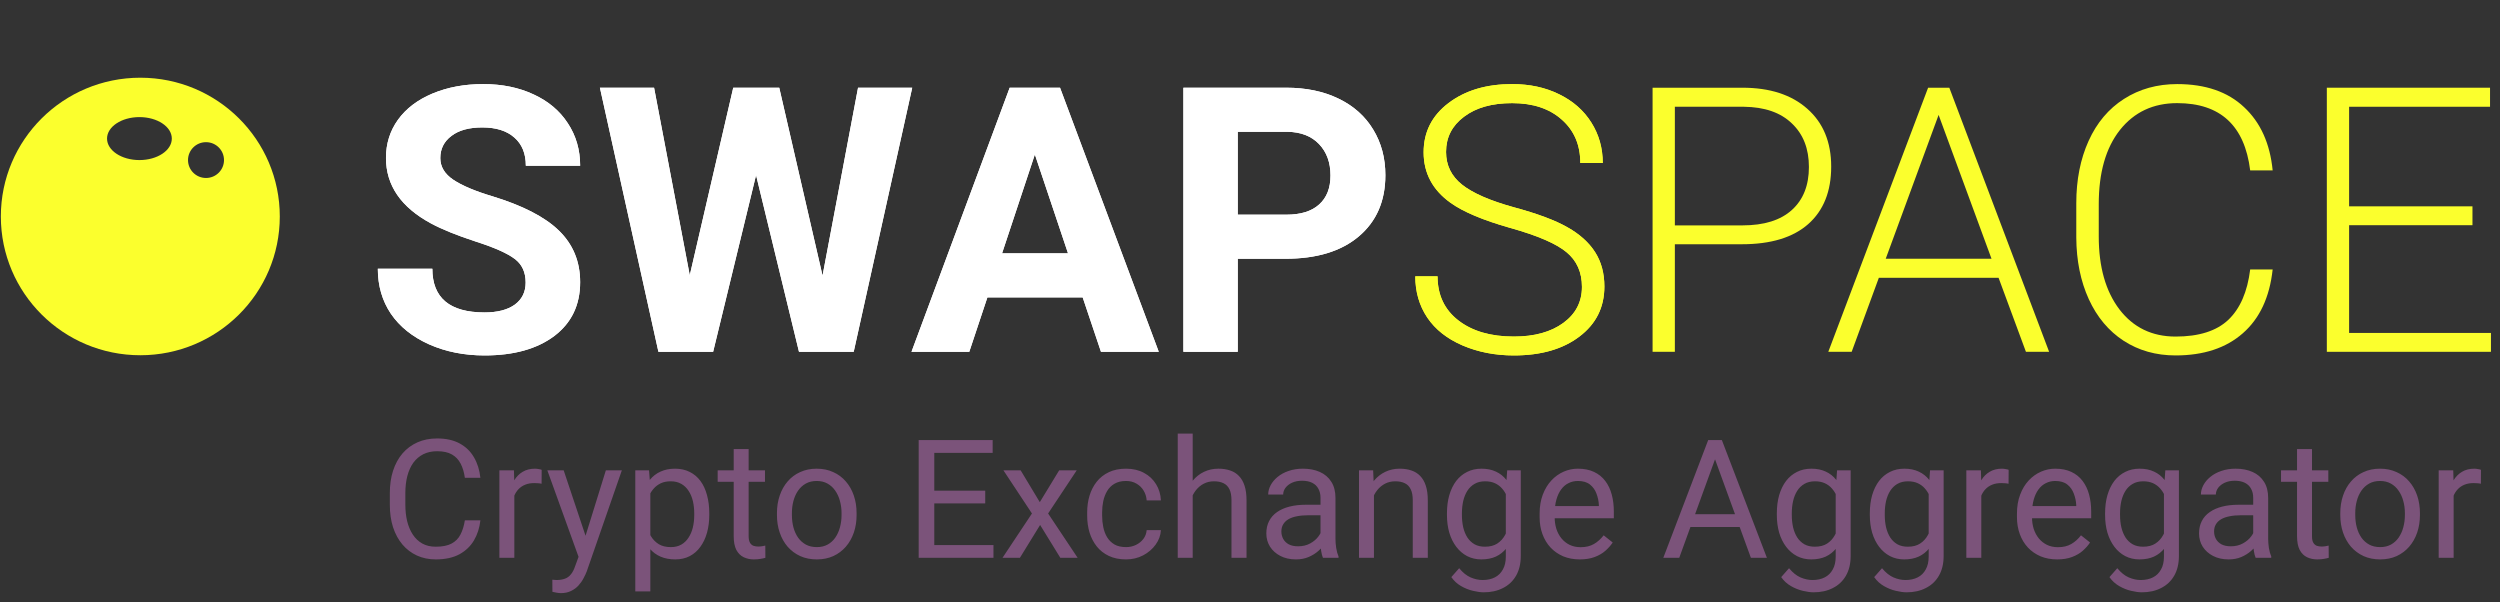
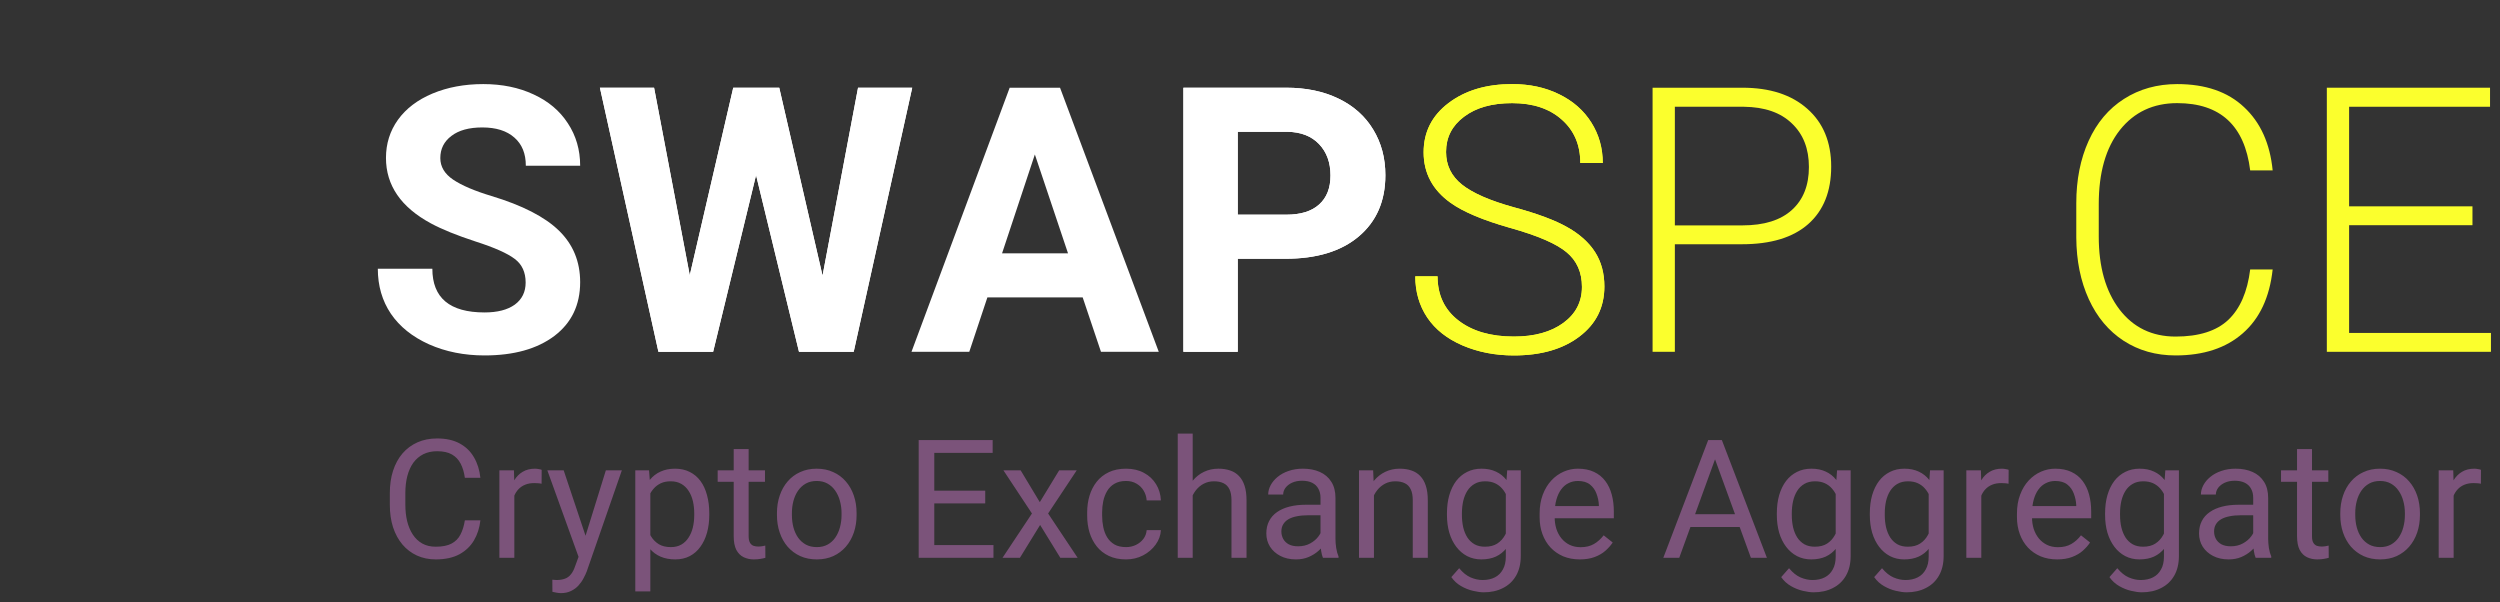
<svg xmlns="http://www.w3.org/2000/svg" width="249" height="60" viewBox="0 0 249 60" fill="none">
  <rect x="0" y="0" width="249" height="60" fill="#333333" stroke="none" />
  <g clip-path="url(#clip0_58_55)">
    <path d="M157.561 28.572C157.561 27.115 157.049 25.965 156.027 25.122C155.004 24.267 153.134 23.46 150.415 22.701C147.697 21.93 145.713 21.093 144.462 20.19C142.682 18.913 141.792 17.239 141.792 15.168C141.792 13.156 142.615 11.524 144.263 10.272C145.923 9.007 148.039 8.375 150.614 8.375C152.358 8.375 153.916 8.712 155.287 9.387C156.671 10.061 157.741 11 158.498 12.205C159.256 13.409 159.635 14.752 159.635 16.233H157.398C157.398 14.439 156.785 13 155.557 11.916C154.331 10.82 152.683 10.272 150.614 10.272C148.605 10.272 147.005 10.723 145.815 11.627C144.624 12.518 144.028 13.686 144.028 15.132C144.028 16.468 144.564 17.558 145.634 18.401C146.705 19.244 148.418 19.991 150.776 20.642C153.134 21.28 154.921 21.948 156.135 22.647C157.349 23.333 158.264 24.158 158.877 25.122C159.491 26.085 159.797 27.223 159.797 28.536C159.797 30.608 158.967 32.27 157.308 33.522C155.659 34.775 153.483 35.401 150.776 35.401C148.924 35.401 147.222 35.07 145.671 34.407C144.131 33.745 142.958 32.818 142.152 31.625C141.358 30.433 140.962 29.066 140.962 27.524H143.181C143.181 29.379 143.872 30.843 145.255 31.914C146.638 32.986 148.479 33.522 150.776 33.522C152.822 33.522 154.463 33.071 155.702 32.167C156.941 31.264 157.561 30.066 157.561 28.572Z" fill="#FBFF2D" />
    <path d="M166.816 24.327V35.04H164.597V8.736H173.546C176.277 8.736 178.429 9.435 180.005 10.832C181.593 12.229 182.387 14.15 182.387 16.595C182.387 19.064 181.623 20.973 180.096 22.322C178.58 23.658 176.379 24.327 173.492 24.327H166.816ZM166.816 22.448H173.546C175.699 22.448 177.342 21.936 178.472 20.912C179.603 19.889 180.168 18.462 180.168 16.631C180.168 14.812 179.603 13.367 178.472 12.295C177.353 11.211 175.759 10.657 173.69 10.633H166.816V22.448Z" fill="#FBFF2D" />
-     <path d="M199.058 27.669H187.133L184.426 35.04H182.098L192.04 8.736H194.151L204.093 35.04H201.783L199.058 27.669ZM187.818 25.772H198.355L193.086 11.446L187.818 25.772Z" fill="#FBFF2D" />
    <path d="M226.357 26.838C226.056 29.608 225.064 31.728 223.381 33.197C221.708 34.666 219.477 35.401 216.686 35.401C214.737 35.401 213.012 34.913 211.508 33.938C210.016 32.962 208.862 31.583 208.044 29.801C207.226 28.006 206.811 25.959 206.798 23.659V20.244C206.798 17.908 207.208 15.836 208.026 14.03C208.844 12.223 210.016 10.832 211.544 9.856C213.084 8.869 214.852 8.375 216.848 8.375C219.663 8.375 221.883 9.14 223.506 10.669C225.142 12.187 226.093 14.288 226.357 16.974H224.119C223.566 12.506 221.143 10.272 216.848 10.272C214.467 10.272 212.566 11.163 211.147 12.945C209.739 14.728 209.036 17.191 209.036 20.334V23.55C209.036 26.585 209.722 29.006 211.093 30.812C212.476 32.619 214.341 33.522 216.686 33.522C219.007 33.522 220.758 32.968 221.936 31.86C223.115 30.74 223.843 29.066 224.119 26.838H226.357Z" fill="#FBFF2D" />
    <path d="M246.258 22.43H233.971V33.161H248.098V35.04H231.752V8.736H248.008V10.633H233.971V20.551H246.258V22.43Z" fill="#FBFF2D" />
    <path d="M157.561 28.572C157.561 27.115 157.049 25.965 156.027 25.122C155.004 24.267 153.134 23.46 150.415 22.701C147.697 21.93 145.713 21.093 144.462 20.19C142.682 18.913 141.792 17.239 141.792 15.168C141.792 13.156 142.615 11.524 144.263 10.272C145.923 9.007 148.039 8.375 150.614 8.375C152.358 8.375 153.916 8.712 155.287 9.387C156.671 10.061 157.741 11 158.498 12.205C159.256 13.409 159.635 14.752 159.635 16.233H157.398C157.398 14.439 156.785 13 155.557 11.916C154.331 10.82 152.683 10.272 150.614 10.272C148.605 10.272 147.005 10.723 145.815 11.627C144.624 12.518 144.028 13.686 144.028 15.132C144.028 16.468 144.564 17.558 145.634 18.401C146.705 19.244 148.418 19.991 150.776 20.642C153.134 21.28 154.921 21.948 156.135 22.647C157.349 23.333 158.264 24.158 158.877 25.122C159.491 26.085 159.797 27.223 159.797 28.536C159.797 30.608 158.967 32.27 157.308 33.522C155.659 34.775 153.483 35.401 150.776 35.401C148.924 35.401 147.222 35.07 145.671 34.407C144.131 33.745 142.958 32.818 142.152 31.625C141.358 30.433 140.962 29.066 140.962 27.524H143.181C143.181 29.379 143.872 30.843 145.255 31.914C146.638 32.986 148.479 33.522 150.776 33.522C152.822 33.522 154.463 33.071 155.702 32.167C156.941 31.264 157.561 30.066 157.561 28.572Z" fill="#FBFF2D" />
-     <path d="M52.354 28.139C52.354 27.115 51.993 26.332 51.271 25.79C50.549 25.236 49.25 24.658 47.374 24.056C45.497 23.442 44.012 22.84 42.917 22.249C39.934 20.636 38.443 18.462 38.443 15.728C38.443 14.306 38.84 13.042 39.633 11.934C40.439 10.814 41.588 9.941 43.08 9.314C44.583 8.688 46.267 8.375 48.132 8.375C50.008 8.375 51.68 8.718 53.148 9.405C54.615 10.079 55.752 11.037 56.557 12.277C57.376 13.518 57.784 14.927 57.784 16.505H52.372C52.372 15.3 51.993 14.367 51.235 13.704C50.477 13.03 49.413 12.693 48.041 12.693C46.718 12.693 45.69 12.976 44.956 13.542C44.222 14.096 43.855 14.83 43.855 15.746C43.855 16.601 44.282 17.317 45.136 17.895C46.003 18.474 47.272 19.016 48.944 19.521C52.023 20.449 54.266 21.599 55.673 22.972C57.081 24.345 57.784 26.055 57.784 28.103C57.784 30.379 56.924 32.167 55.204 33.468C53.484 34.757 51.169 35.401 48.258 35.401C46.237 35.401 44.397 35.034 42.737 34.299C41.077 33.552 39.808 32.535 38.93 31.246C38.064 29.957 37.631 28.464 37.631 26.766H43.062C43.062 29.668 44.794 31.119 48.258 31.119C49.545 31.119 50.549 30.861 51.271 30.343C51.993 29.813 52.354 29.078 52.354 28.139Z" fill="white" />
    <path d="M81.925 27.452L85.462 8.736H90.857L85.029 35.04H79.58L75.304 17.444L71.028 35.04H65.579L59.751 8.736H65.146L68.7 27.416L73.031 8.736H77.613L81.925 27.452Z" fill="white" />
    <path d="M107.835 29.62H98.344L96.54 35.04H90.784L100.564 8.736H105.579L115.413 35.04H109.657L107.835 29.62ZM99.806 25.23H106.374L103.072 15.384L99.806 25.23Z" fill="white" />
    <path d="M123.279 25.772V35.04H117.866V8.736H128.115C130.087 8.736 131.819 9.098 133.311 9.82C134.815 10.543 135.969 11.573 136.775 12.909C137.582 14.234 137.984 15.746 137.984 17.444C137.984 20.021 137.101 22.057 135.332 23.55C133.576 25.031 131.139 25.772 128.025 25.772H123.279ZM123.279 21.382H128.115C129.546 21.382 130.635 21.045 131.381 20.37C132.138 19.696 132.517 18.733 132.517 17.48C132.517 16.191 132.138 15.149 131.381 14.355C130.623 13.56 129.576 13.15 128.241 13.126H123.279V21.382Z" fill="white" />
    <path d="M52.354 28.139C52.354 27.115 51.993 26.332 51.271 25.79C50.549 25.236 49.25 24.658 47.374 24.056C45.497 23.442 44.012 22.84 42.917 22.249C39.934 20.636 38.443 18.462 38.443 15.728C38.443 14.306 38.84 13.042 39.633 11.934C40.439 10.814 41.588 9.941 43.08 9.314C44.583 8.688 46.267 8.375 48.132 8.375C50.008 8.375 51.68 8.718 53.148 9.405C54.615 10.079 55.752 11.037 56.557 12.277C57.376 13.518 57.784 14.927 57.784 16.505H52.372C52.372 15.3 51.993 14.367 51.235 13.704C50.477 13.03 49.413 12.693 48.041 12.693C46.718 12.693 45.69 12.976 44.956 13.542C44.222 14.096 43.855 14.83 43.855 15.746C43.855 16.601 44.282 17.317 45.136 17.895C46.003 18.474 47.272 19.016 48.944 19.521C52.023 20.449 54.266 21.599 55.673 22.972C57.081 24.345 57.784 26.055 57.784 28.103C57.784 30.379 56.924 32.167 55.204 33.468C53.484 34.757 51.169 35.401 48.258 35.401C46.237 35.401 44.397 35.034 42.737 34.299C41.077 33.552 39.808 32.535 38.93 31.246C38.064 29.957 37.631 28.464 37.631 26.766H43.062C43.062 29.668 44.794 31.119 48.258 31.119C49.545 31.119 50.549 30.861 51.271 30.343C51.993 29.813 52.354 29.078 52.354 28.139Z" fill="white" />
    <path d="M81.925 27.452L85.462 8.736H90.857L85.029 35.04H79.58L75.304 17.444L71.028 35.04H65.579L59.751 8.736H65.146L68.7 27.416L73.031 8.736H77.613L81.925 27.452Z" fill="white" />
-     <path d="M107.835 29.62H98.344L96.54 35.04H90.784L100.564 8.736H105.579L115.413 35.04H109.657L107.835 29.62ZM99.806 25.23H106.374L103.072 15.384L99.806 25.23Z" fill="white" />
    <path d="M123.279 25.772V35.04H117.866V8.736H128.115C130.087 8.736 131.819 9.098 133.311 9.82C134.815 10.543 135.969 11.573 136.775 12.909C137.582 14.234 137.984 15.746 137.984 17.444C137.984 20.021 137.101 22.057 135.332 23.55C133.576 25.031 131.139 25.772 128.025 25.772H123.279ZM123.279 21.382H128.115C129.546 21.382 130.635 21.045 131.381 20.37C132.138 19.696 132.517 18.733 132.517 17.48C132.517 16.191 132.138 15.149 131.381 14.355C130.623 13.56 129.576 13.15 128.241 13.126H123.279V21.382Z" fill="white" />
-     <path fill-rule="evenodd" clip-rule="evenodd" d="M27.867 21.561C27.867 29.194 21.648 35.382 13.976 35.382C6.305 35.382 0.085 29.194 0.085 21.561C0.085 13.928 6.305 7.74 13.976 7.74C21.648 7.74 27.867 13.928 27.867 21.561ZM22.311 15.943C22.311 16.928 21.508 17.727 20.518 17.727C19.529 17.727 18.726 16.928 18.726 15.943C18.726 14.959 19.529 14.16 20.518 14.16C21.508 14.16 22.311 14.959 22.311 15.943ZM13.887 15.943C15.669 15.943 17.113 14.985 17.113 13.803C17.113 12.621 15.669 11.663 13.887 11.663C12.105 11.663 10.661 12.621 10.661 13.803C10.661 14.985 12.105 15.943 13.887 15.943Z" fill="#FBFF2D" />
    <path d="M46.3 51.827H47.846C47.766 52.568 47.553 53.231 47.21 53.816C46.866 54.401 46.38 54.866 45.752 55.209C45.124 55.547 44.34 55.717 43.401 55.717C42.714 55.717 42.088 55.588 41.525 55.33C40.966 55.072 40.486 54.707 40.083 54.235C39.681 53.757 39.369 53.185 39.149 52.52C38.934 51.849 38.827 51.102 38.827 50.281V49.113C38.827 48.292 38.934 47.548 39.149 46.883C39.369 46.212 39.683 45.637 40.091 45.159C40.505 44.681 41.001 44.314 41.581 44.056C42.161 43.798 42.813 43.67 43.538 43.67C44.424 43.67 45.173 43.836 45.785 44.169C46.397 44.502 46.872 44.963 47.21 45.554C47.553 46.139 47.766 46.818 47.846 47.591H46.3C46.225 47.044 46.085 46.574 45.881 46.182C45.677 45.785 45.387 45.479 45.011 45.264C44.636 45.049 44.145 44.942 43.538 44.942C43.017 44.942 42.558 45.041 42.161 45.24C41.769 45.438 41.439 45.72 41.17 46.085C40.907 46.45 40.709 46.888 40.574 47.398C40.44 47.908 40.373 48.474 40.373 49.097V50.281C40.373 50.855 40.432 51.395 40.55 51.9C40.674 52.404 40.859 52.847 41.106 53.228C41.353 53.609 41.667 53.91 42.048 54.13C42.429 54.345 42.88 54.452 43.401 54.452C44.061 54.452 44.587 54.348 44.979 54.138C45.371 53.929 45.666 53.628 45.865 53.236C46.069 52.844 46.214 52.375 46.3 51.827ZM51.228 48.211V55.556H49.739V46.842H51.188L51.228 48.211ZM53.95 46.794L53.942 48.179C53.819 48.152 53.7 48.136 53.588 48.131C53.48 48.12 53.357 48.115 53.217 48.115C52.874 48.115 52.57 48.168 52.307 48.276C52.044 48.383 51.822 48.533 51.639 48.727C51.456 48.92 51.312 49.151 51.204 49.419C51.102 49.682 51.035 49.972 51.003 50.289L50.584 50.531C50.584 50.004 50.635 49.511 50.737 49.049C50.844 48.587 51.008 48.179 51.228 47.825C51.448 47.465 51.727 47.186 52.066 46.987C52.409 46.783 52.817 46.681 53.29 46.681C53.397 46.681 53.521 46.695 53.66 46.722C53.8 46.743 53.896 46.767 53.95 46.794ZM57.92 54.654L60.344 46.842H61.938L58.444 56.9C58.363 57.115 58.256 57.346 58.121 57.593C57.993 57.845 57.826 58.084 57.622 58.31C57.418 58.535 57.171 58.718 56.881 58.857C56.597 59.002 56.256 59.075 55.859 59.075C55.74 59.075 55.59 59.059 55.408 59.026C55.225 58.994 55.096 58.967 55.021 58.946L55.013 57.738C55.056 57.743 55.123 57.748 55.214 57.754C55.311 57.765 55.378 57.77 55.416 57.77C55.754 57.77 56.041 57.724 56.277 57.633C56.514 57.547 56.712 57.4 56.873 57.19C57.04 56.986 57.182 56.704 57.3 56.345L57.92 54.654ZM56.141 46.842L58.403 53.607L58.79 55.177L57.719 55.725L54.514 46.842H56.141ZM64.773 48.517V58.906H63.275V46.842H64.644L64.773 48.517ZM70.644 51.127V51.296C70.644 51.929 70.568 52.517 70.418 53.059C70.268 53.596 70.048 54.063 69.758 54.46C69.473 54.858 69.122 55.166 68.703 55.386C68.284 55.606 67.804 55.717 67.261 55.717C66.709 55.717 66.22 55.625 65.796 55.443C65.372 55.26 65.012 54.995 64.717 54.645C64.421 54.297 64.185 53.878 64.008 53.389C63.836 52.901 63.718 52.35 63.654 51.739V50.837C63.718 50.192 63.839 49.615 64.016 49.105C64.193 48.595 64.427 48.16 64.717 47.801C65.012 47.436 65.369 47.159 65.788 46.971C66.207 46.778 66.69 46.681 67.237 46.681C67.785 46.681 68.271 46.789 68.695 47.003C69.119 47.213 69.476 47.513 69.766 47.905C70.056 48.297 70.273 48.767 70.418 49.315C70.568 49.857 70.644 50.461 70.644 51.127ZM69.146 51.296V51.127C69.146 50.692 69.1 50.284 69.009 49.902C68.918 49.516 68.775 49.178 68.582 48.888C68.394 48.593 68.153 48.362 67.857 48.195C67.562 48.023 67.21 47.938 66.802 47.938C66.427 47.938 66.099 48.002 65.82 48.131C65.546 48.26 65.313 48.434 65.119 48.654C64.926 48.869 64.768 49.116 64.644 49.395C64.526 49.669 64.438 49.953 64.379 50.249V52.334C64.486 52.71 64.636 53.065 64.829 53.397C65.023 53.725 65.28 53.991 65.603 54.195C65.925 54.393 66.33 54.492 66.819 54.492C67.221 54.492 67.567 54.409 67.857 54.243C68.153 54.071 68.394 53.838 68.582 53.542C68.775 53.247 68.918 52.909 69.009 52.528C69.1 52.141 69.146 51.73 69.146 51.296ZM76.192 46.842V47.986H71.481V46.842H76.192ZM73.076 44.724H74.565V53.397C74.565 53.693 74.611 53.915 74.702 54.066C74.793 54.216 74.912 54.315 75.056 54.364C75.201 54.412 75.357 54.436 75.524 54.436C75.647 54.436 75.776 54.425 75.91 54.404C76.05 54.377 76.154 54.356 76.224 54.34L76.232 55.556C76.114 55.593 75.958 55.628 75.765 55.66C75.577 55.698 75.349 55.717 75.081 55.717C74.716 55.717 74.38 55.644 74.074 55.499C73.768 55.354 73.524 55.113 73.341 54.774C73.164 54.431 73.076 53.969 73.076 53.389V44.724ZM77.384 51.296V51.11C77.384 50.482 77.475 49.9 77.658 49.363C77.84 48.821 78.103 48.351 78.447 47.954C78.79 47.551 79.206 47.24 79.695 47.02C80.183 46.794 80.731 46.681 81.338 46.681C81.95 46.681 82.5 46.794 82.989 47.02C83.482 47.24 83.901 47.551 84.245 47.954C84.594 48.351 84.859 48.821 85.042 49.363C85.225 49.9 85.316 50.482 85.316 51.11V51.296C85.316 51.924 85.225 52.506 85.042 53.043C84.859 53.58 84.594 54.05 84.245 54.452C83.901 54.849 83.485 55.161 82.997 55.386C82.513 55.606 81.966 55.717 81.354 55.717C80.742 55.717 80.192 55.606 79.703 55.386C79.215 55.161 78.796 54.849 78.447 54.452C78.103 54.05 77.84 53.58 77.658 53.043C77.475 52.506 77.384 51.924 77.384 51.296ZM78.874 51.11V51.296C78.874 51.73 78.924 52.141 79.026 52.528C79.129 52.909 79.282 53.247 79.486 53.542C79.695 53.838 79.955 54.071 80.267 54.243C80.578 54.409 80.94 54.492 81.354 54.492C81.762 54.492 82.119 54.409 82.425 54.243C82.736 54.071 82.994 53.838 83.198 53.542C83.402 53.247 83.555 52.909 83.657 52.528C83.764 52.141 83.818 51.73 83.818 51.296V51.11C83.818 50.681 83.764 50.276 83.657 49.894C83.555 49.508 83.399 49.167 83.19 48.872C82.986 48.571 82.728 48.335 82.417 48.163C82.111 47.991 81.751 47.905 81.338 47.905C80.93 47.905 80.57 47.991 80.259 48.163C79.953 48.335 79.695 48.571 79.486 48.872C79.282 49.167 79.129 49.508 79.026 49.894C78.924 50.276 78.874 50.681 78.874 51.11ZM98.949 54.291V55.556H92.74V54.291H98.949ZM93.055 43.831V55.556H91.5V43.831H93.055ZM98.128 48.872V50.136H92.74V48.872H98.128ZM98.869 43.831V45.103H92.74V43.831H98.869ZM101.655 46.842L103.564 50.015L105.496 46.842H107.244L104.393 51.143L107.332 55.556H105.608L103.596 52.286L101.583 55.556H99.851L102.783 51.143L99.939 46.842H101.655ZM112.156 54.492C112.511 54.492 112.837 54.42 113.138 54.275C113.438 54.13 113.686 53.931 113.879 53.679C114.073 53.422 114.183 53.129 114.209 52.801H115.626C115.599 53.317 115.425 53.797 115.103 54.243C114.786 54.683 114.371 55.04 113.855 55.314C113.339 55.582 112.773 55.717 112.156 55.717C111.501 55.717 110.929 55.601 110.441 55.37C109.957 55.139 109.555 54.823 109.233 54.42C108.916 54.017 108.677 53.556 108.516 53.035C108.361 52.509 108.283 51.953 108.283 51.368V51.03C108.283 50.445 108.361 49.892 108.516 49.371C108.677 48.845 108.916 48.38 109.233 47.978C109.555 47.575 109.957 47.258 110.441 47.028C110.929 46.797 111.501 46.681 112.156 46.681C112.837 46.681 113.434 46.821 113.944 47.1C114.454 47.374 114.854 47.75 115.144 48.227C115.438 48.7 115.599 49.237 115.626 49.838H114.209C114.183 49.478 114.081 49.154 113.903 48.864C113.732 48.574 113.495 48.343 113.195 48.171C112.899 47.994 112.553 47.905 112.156 47.905C111.699 47.905 111.316 47.997 111.004 48.179C110.698 48.356 110.454 48.598 110.272 48.904C110.094 49.205 109.965 49.54 109.885 49.91C109.809 50.276 109.772 50.649 109.772 51.03V51.368C109.772 51.749 109.809 52.125 109.885 52.495C109.961 52.866 110.086 53.201 110.264 53.502C110.446 53.803 110.691 54.044 110.996 54.227C111.307 54.404 111.694 54.492 112.156 54.492ZM118.792 43.186V55.556H117.302V43.186H118.792ZM118.437 50.869L117.817 50.845C117.823 50.249 117.911 49.698 118.083 49.194C118.254 48.684 118.496 48.241 118.807 47.865C119.118 47.489 119.489 47.199 119.918 46.995C120.354 46.786 120.834 46.681 121.361 46.681C121.789 46.681 122.176 46.74 122.519 46.858C122.863 46.971 123.156 47.154 123.397 47.406C123.644 47.658 123.833 47.986 123.962 48.389C124.091 48.786 124.154 49.272 124.154 49.846V55.556H122.656V49.83C122.656 49.374 122.589 49.009 122.455 48.735C122.321 48.456 122.125 48.254 121.867 48.131C121.609 48.002 121.293 47.938 120.917 47.938C120.547 47.938 120.208 48.015 119.903 48.171C119.602 48.327 119.342 48.541 119.122 48.815C118.907 49.089 118.737 49.403 118.614 49.758C118.496 50.106 118.437 50.477 118.437 50.869ZM131.523 54.066V49.58C131.523 49.237 131.453 48.939 131.314 48.687C131.179 48.429 130.975 48.23 130.702 48.09C130.427 47.951 130.089 47.881 129.687 47.881C129.311 47.881 128.981 47.946 128.696 48.074C128.417 48.203 128.197 48.372 128.036 48.582C127.881 48.791 127.803 49.017 127.803 49.258H126.313C126.313 48.947 126.393 48.638 126.554 48.332C126.715 48.026 126.946 47.75 127.247 47.503C127.553 47.25 127.917 47.052 128.342 46.907C128.772 46.757 129.249 46.681 129.775 46.681C130.408 46.681 130.967 46.789 131.451 47.003C131.938 47.218 132.319 47.543 132.594 47.978C132.873 48.407 133.013 48.947 133.013 49.596V53.655C133.013 53.945 133.037 54.254 133.085 54.581C133.138 54.909 133.216 55.19 133.318 55.427V55.556H131.764C131.689 55.384 131.631 55.156 131.587 54.871C131.544 54.581 131.523 54.313 131.523 54.066ZM131.781 50.273L131.796 51.32H130.291C129.866 51.32 129.488 51.355 129.155 51.424C128.823 51.489 128.543 51.588 128.317 51.722C128.093 51.857 127.921 52.026 127.803 52.23C127.684 52.428 127.625 52.662 127.625 52.93C127.625 53.204 127.687 53.454 127.811 53.679C127.934 53.905 128.119 54.084 128.366 54.219C128.618 54.348 128.927 54.412 129.292 54.412C129.748 54.412 130.151 54.315 130.501 54.122C130.849 53.929 131.125 53.693 131.329 53.413C131.538 53.134 131.652 52.863 131.667 52.6L132.304 53.317C132.266 53.542 132.164 53.792 131.998 54.066C131.832 54.34 131.608 54.603 131.329 54.855C131.056 55.102 130.728 55.309 130.347 55.475C129.972 55.636 129.547 55.717 129.075 55.717C128.484 55.717 127.966 55.601 127.521 55.37C127.081 55.139 126.737 54.831 126.489 54.444C126.248 54.052 126.127 53.615 126.127 53.132C126.127 52.664 126.218 52.254 126.402 51.9C126.584 51.54 126.847 51.242 127.191 51.006C127.534 50.764 127.947 50.581 128.431 50.458C128.914 50.335 129.453 50.273 130.049 50.273H131.781ZM136.846 48.703V55.556H135.356V46.842H136.765L136.846 48.703ZM136.492 50.869L135.872 50.845C135.876 50.249 135.965 49.698 136.137 49.194C136.308 48.684 136.551 48.241 136.862 47.865C137.173 47.489 137.544 47.199 137.973 46.995C138.408 46.786 138.888 46.681 139.415 46.681C139.844 46.681 140.231 46.74 140.574 46.858C140.917 46.971 141.211 47.154 141.452 47.406C141.698 47.658 141.887 47.986 142.015 48.389C142.144 48.786 142.208 49.272 142.208 49.846V55.556H140.711V49.83C140.711 49.374 140.644 49.009 140.509 48.735C140.375 48.456 140.179 48.254 139.922 48.131C139.664 48.002 139.347 47.938 138.972 47.938C138.602 47.938 138.263 48.015 137.957 48.171C137.656 48.327 137.396 48.541 137.176 48.815C136.961 49.089 136.792 49.403 136.668 49.758C136.551 50.106 136.492 50.477 136.492 50.869ZM150.117 46.842H151.469V55.37C151.469 56.138 151.314 56.793 151.003 57.335C150.691 57.877 150.256 58.288 149.698 58.567C149.145 58.852 148.506 58.994 147.782 58.994C147.481 58.994 147.126 58.946 146.718 58.849C146.316 58.758 145.918 58.599 145.526 58.374C145.141 58.154 144.815 57.856 144.552 57.48L145.333 56.594C145.698 57.035 146.079 57.34 146.477 57.512C146.879 57.684 147.277 57.77 147.668 57.77C148.141 57.77 148.549 57.681 148.893 57.504C149.236 57.327 149.502 57.064 149.689 56.715C149.883 56.371 149.979 55.947 149.979 55.443V48.759L150.117 46.842ZM144.117 51.296V51.127C144.117 50.461 144.195 49.857 144.351 49.315C144.512 48.767 144.741 48.297 145.035 47.905C145.336 47.513 145.698 47.213 146.123 47.003C146.546 46.789 147.024 46.681 147.556 46.681C148.104 46.681 148.582 46.778 148.989 46.971C149.403 47.159 149.752 47.436 150.036 47.801C150.326 48.16 150.554 48.595 150.721 49.105C150.887 49.615 151.003 50.192 151.067 50.837V51.577C151.008 52.216 150.893 52.791 150.721 53.301C150.554 53.811 150.326 54.246 150.036 54.605C149.752 54.965 149.403 55.241 148.989 55.435C148.576 55.623 148.093 55.717 147.539 55.717C147.019 55.717 146.546 55.606 146.123 55.386C145.704 55.166 145.344 54.858 145.044 54.46C144.743 54.063 144.512 53.596 144.351 53.059C144.195 52.517 144.117 51.929 144.117 51.296ZM145.607 51.127V51.296C145.607 51.73 145.651 52.138 145.736 52.52C145.827 52.901 145.964 53.236 146.146 53.526C146.335 53.816 146.574 54.044 146.864 54.211C147.153 54.372 147.499 54.452 147.902 54.452C148.396 54.452 148.804 54.348 149.126 54.138C149.448 53.929 149.703 53.652 149.892 53.309C150.085 52.965 150.235 52.592 150.342 52.189V50.249C150.283 49.953 150.192 49.669 150.068 49.395C149.951 49.116 149.795 48.869 149.602 48.654C149.414 48.434 149.179 48.26 148.901 48.131C148.622 48.002 148.294 47.938 147.918 47.938C147.511 47.938 147.158 48.023 146.864 48.195C146.574 48.362 146.335 48.593 146.146 48.888C145.964 49.178 145.827 49.516 145.736 49.902C145.651 50.284 145.607 50.692 145.607 51.127ZM157.348 55.717C156.742 55.717 156.192 55.614 155.697 55.41C155.208 55.201 154.787 54.909 154.433 54.533C154.084 54.157 153.816 53.711 153.627 53.196C153.439 52.681 153.346 52.117 153.346 51.505V51.167C153.346 50.458 153.451 49.827 153.659 49.274C153.869 48.716 154.154 48.243 154.514 47.857C154.873 47.471 155.282 47.178 155.737 46.979C156.194 46.781 156.666 46.681 157.155 46.681C157.777 46.681 158.314 46.789 158.765 47.003C159.222 47.218 159.595 47.519 159.885 47.905C160.175 48.286 160.389 48.737 160.529 49.258C160.668 49.774 160.738 50.337 160.738 50.949V51.618H154.232V50.402H159.248V50.289C159.227 49.902 159.146 49.527 159.007 49.162C158.873 48.797 158.658 48.496 158.363 48.26C158.067 48.023 157.665 47.905 157.155 47.905C156.816 47.905 156.505 47.978 156.221 48.123C155.936 48.262 155.692 48.472 155.488 48.751C155.284 49.03 155.125 49.371 155.013 49.774C154.901 50.176 154.844 50.641 154.844 51.167V51.505C154.844 51.918 154.901 52.307 155.013 52.673C155.131 53.032 155.299 53.349 155.521 53.623C155.746 53.897 156.017 54.111 156.334 54.267C156.655 54.423 157.021 54.501 157.428 54.501C157.955 54.501 158.401 54.393 158.765 54.178C159.131 53.964 159.449 53.676 159.724 53.317L160.626 54.033C160.437 54.318 160.198 54.589 159.908 54.847C159.619 55.105 159.262 55.314 158.838 55.475C158.419 55.636 157.923 55.717 157.348 55.717ZM171.135 44.869L167.253 55.556H165.666L170.136 43.831H171.158L171.135 44.869ZM174.388 55.556L170.498 44.869L170.474 43.831H171.497L175.983 55.556H174.388ZM174.186 51.215V52.487H167.599V51.215H174.186ZM182.972 46.842H184.325V55.37C184.325 56.138 184.169 56.793 183.858 57.335C183.546 57.877 183.112 58.288 182.554 58.567C182.001 58.852 181.362 58.994 180.637 58.994C180.336 58.994 179.982 58.946 179.574 58.849C179.172 58.758 178.774 58.599 178.382 58.374C177.995 58.154 177.671 57.856 177.407 57.48L178.188 56.594C178.554 57.035 178.935 57.34 179.333 57.512C179.735 57.684 180.132 57.77 180.524 57.77C180.996 57.77 181.405 57.681 181.748 57.504C182.092 57.327 182.357 57.064 182.545 56.715C182.738 56.371 182.835 55.947 182.835 55.443V48.759L182.972 46.842ZM176.973 51.296V51.127C176.973 50.461 177.051 49.857 177.206 49.315C177.367 48.767 177.595 48.297 177.891 47.905C178.192 47.513 178.554 47.213 178.978 47.003C179.402 46.789 179.879 46.681 180.412 46.681C180.959 46.681 181.437 46.778 181.845 46.971C182.258 47.159 182.607 47.436 182.892 47.801C183.182 48.16 183.409 48.595 183.576 49.105C183.743 49.615 183.858 50.192 183.923 50.837V51.577C183.863 52.216 183.748 52.791 183.576 53.301C183.409 53.811 183.182 54.246 182.892 54.605C182.607 54.965 182.258 55.241 181.845 55.435C181.432 55.623 180.948 55.717 180.395 55.717C179.875 55.717 179.402 55.606 178.978 55.386C178.559 55.166 178.199 54.858 177.898 54.46C177.598 54.063 177.367 53.596 177.206 53.059C177.051 52.517 176.973 51.929 176.973 51.296ZM178.463 51.127V51.296C178.463 51.73 178.505 52.138 178.592 52.52C178.683 52.901 178.819 53.236 179.002 53.526C179.189 53.816 179.428 54.044 179.718 54.211C180.008 54.372 180.355 54.452 180.757 54.452C181.252 54.452 181.659 54.348 181.982 54.138C182.304 53.929 182.558 53.652 182.746 53.309C182.939 52.965 183.091 52.592 183.197 52.189V50.249C183.138 49.953 183.047 49.669 182.924 49.395C182.806 49.116 182.651 48.869 182.457 48.654C182.268 48.434 182.035 48.26 181.756 48.131C181.477 48.002 181.149 47.938 180.774 47.938C180.366 47.938 180.014 48.023 179.718 48.195C179.428 48.362 179.189 48.593 179.002 48.888C178.819 49.178 178.683 49.516 178.592 49.902C178.505 50.284 178.463 50.692 178.463 51.127ZM192.233 46.842H193.586V55.37C193.586 56.138 193.431 56.793 193.118 57.335C192.807 57.877 192.373 58.288 191.814 58.567C191.262 58.852 190.623 58.994 189.897 58.994C189.597 58.994 189.243 58.946 188.835 58.849C188.432 58.758 188.035 58.599 187.643 58.374C187.256 58.154 186.932 57.856 186.668 57.48L187.449 56.594C187.815 57.035 188.196 57.34 188.593 57.512C188.996 57.684 189.393 57.77 189.785 57.77C190.257 57.77 190.665 57.681 191.008 57.504C191.353 57.327 191.618 57.064 191.806 56.715C191.999 56.371 192.096 55.947 192.096 55.443V48.759L192.233 46.842ZM186.234 51.296V51.127C186.234 50.461 186.312 49.857 186.467 49.315C186.628 48.767 186.856 48.297 187.152 47.905C187.452 47.513 187.815 47.213 188.238 47.003C188.663 46.789 189.141 46.681 189.672 46.681C190.219 46.681 190.697 46.778 191.105 46.971C191.518 47.159 191.868 47.436 192.153 47.801C192.442 48.16 192.671 48.595 192.837 49.105C193.003 49.615 193.118 50.192 193.183 50.837V51.577C193.124 52.216 193.008 52.791 192.837 53.301C192.671 53.811 192.442 54.246 192.153 54.605C191.868 54.965 191.518 55.241 191.105 55.435C190.692 55.623 190.209 55.717 189.656 55.717C189.135 55.717 188.663 55.606 188.238 55.386C187.819 55.166 187.461 54.858 187.159 54.46C186.859 54.063 186.628 53.596 186.467 53.059C186.312 52.517 186.234 51.929 186.234 51.296ZM187.723 51.127V51.296C187.723 51.73 187.766 52.138 187.852 52.52C187.944 52.901 188.081 53.236 188.263 53.526C188.451 53.816 188.689 54.044 188.979 54.211C189.269 54.372 189.616 54.452 190.018 54.452C190.513 54.452 190.921 54.348 191.243 54.138C191.565 53.929 191.819 53.652 192.007 53.309C192.201 52.965 192.351 52.592 192.458 52.189V50.249C192.399 49.953 192.308 49.669 192.185 49.395C192.066 49.116 191.911 48.869 191.717 48.654C191.529 48.434 191.296 48.26 191.017 48.131C190.737 48.002 190.411 47.938 190.034 47.938C189.626 47.938 189.275 48.023 188.979 48.195C188.689 48.362 188.451 48.593 188.263 48.888C188.081 49.178 187.944 49.516 187.852 49.902C187.766 50.284 187.723 50.692 187.723 51.127ZM197.338 48.211V55.556H195.848V46.842H197.298L197.338 48.211ZM200.061 46.794L200.052 48.179C199.928 48.152 199.811 48.136 199.698 48.131C199.591 48.12 199.467 48.115 199.327 48.115C198.984 48.115 198.681 48.168 198.417 48.276C198.154 48.383 197.932 48.533 197.749 48.727C197.566 48.92 197.422 49.151 197.314 49.419C197.212 49.682 197.145 49.972 197.113 50.289L196.694 50.531C196.694 50.004 196.745 49.511 196.847 49.049C196.955 48.587 197.118 48.179 197.338 47.825C197.558 47.465 197.837 47.186 198.176 46.987C198.519 46.783 198.927 46.681 199.399 46.681C199.507 46.681 199.631 46.695 199.771 46.722C199.909 46.743 200.006 46.767 200.061 46.794ZM204.892 55.717C204.285 55.717 203.735 55.614 203.241 55.41C202.753 55.201 202.331 54.909 201.977 54.533C201.628 54.157 201.359 53.711 201.172 53.196C200.984 52.681 200.889 52.117 200.889 51.505V51.167C200.889 50.458 200.994 49.827 201.204 49.274C201.413 48.716 201.697 48.243 202.057 47.857C202.417 47.471 202.825 47.178 203.282 46.979C203.737 46.781 204.211 46.681 204.698 46.681C205.322 46.681 205.858 46.789 206.309 47.003C206.765 47.218 207.138 47.519 207.428 47.905C207.718 48.286 207.933 48.737 208.073 49.258C208.213 49.774 208.282 50.337 208.282 50.949V51.618H201.775V50.402H206.793V50.289C206.771 49.902 206.691 49.527 206.551 49.162C206.416 48.797 206.202 48.496 205.906 48.26C205.612 48.023 205.208 47.905 204.698 47.905C204.361 47.905 204.049 47.978 203.765 48.123C203.479 48.262 203.236 48.472 203.032 48.751C202.827 49.03 202.669 49.371 202.556 49.774C202.444 50.176 202.387 50.641 202.387 51.167V51.505C202.387 51.918 202.444 52.307 202.556 52.673C202.675 53.032 202.844 53.349 203.064 53.623C203.289 53.897 203.561 54.111 203.877 54.267C204.199 54.423 204.564 54.501 204.973 54.501C205.498 54.501 205.944 54.393 206.309 54.178C206.674 53.964 206.994 53.676 207.267 53.317L208.169 54.033C207.982 54.318 207.743 54.589 207.453 54.847C207.163 55.105 206.806 55.314 206.382 55.475C205.963 55.636 205.466 55.717 204.892 55.717ZM215.666 46.842H217.019V55.37C217.019 56.138 216.864 56.793 216.553 57.335C216.241 57.877 215.806 58.288 215.247 58.567C214.695 58.852 214.056 58.994 213.332 58.994C213.031 58.994 212.676 58.946 212.268 58.849C211.866 58.758 211.468 58.599 211.076 58.374C210.689 58.154 210.365 57.856 210.102 57.48L210.883 56.594C211.248 57.035 211.629 57.34 212.026 57.512C212.429 57.684 212.826 57.77 213.218 57.77C213.691 57.77 214.099 57.681 214.443 57.504C214.786 57.327 215.052 57.064 215.239 56.715C215.433 56.371 215.529 55.947 215.529 55.443V48.759L215.666 46.842ZM209.667 51.296V51.127C209.667 50.461 209.745 49.857 209.901 49.315C210.062 48.767 210.289 48.297 210.585 47.905C210.886 47.513 211.248 47.213 211.673 47.003C212.096 46.789 212.574 46.681 213.106 46.681C213.653 46.681 214.131 46.778 214.539 46.971C214.953 47.159 215.302 47.436 215.586 47.801C215.876 48.16 216.104 48.595 216.271 49.105C216.437 49.615 216.553 50.192 216.617 50.837V51.577C216.557 52.216 216.443 52.791 216.271 53.301C216.104 53.811 215.876 54.246 215.586 54.605C215.302 54.965 214.953 55.241 214.539 55.435C214.126 55.623 213.643 55.717 213.089 55.717C212.568 55.717 212.096 55.606 211.673 55.386C211.254 55.166 210.894 54.858 210.593 54.46C210.293 54.063 210.062 53.596 209.901 53.059C209.745 52.517 209.667 51.929 209.667 51.296ZM211.157 51.127V51.296C211.157 51.73 211.199 52.138 211.286 52.52C211.377 52.901 211.514 53.236 211.696 53.526C211.884 53.816 212.123 54.044 212.413 54.211C212.703 54.372 213.049 54.452 213.452 54.452C213.946 54.452 214.354 54.348 214.676 54.138C214.998 53.929 215.253 53.652 215.441 53.309C215.634 52.965 215.785 52.592 215.892 52.189V50.249C215.833 49.953 215.742 49.669 215.618 49.395C215.501 49.116 215.344 48.869 215.152 48.654C214.963 48.434 214.729 48.26 214.451 48.131C214.172 48.002 213.844 47.938 213.468 47.938C213.061 47.938 212.708 48.023 212.413 48.195C212.123 48.362 211.884 48.593 211.696 48.888C211.514 49.178 211.377 49.516 211.286 49.902C211.199 50.284 211.157 50.692 211.157 51.127ZM224.419 54.066V49.58C224.419 49.237 224.351 48.939 224.211 48.687C224.076 48.429 223.873 48.23 223.598 48.09C223.325 47.951 222.986 47.881 222.584 47.881C222.208 47.881 221.878 47.946 221.594 48.074C221.314 48.203 221.094 48.372 220.933 48.582C220.777 48.791 220.699 49.017 220.699 49.258H219.209C219.209 48.947 219.291 48.638 219.452 48.332C219.613 48.026 219.843 47.75 220.144 47.503C220.449 47.25 220.815 47.052 221.239 46.907C221.668 46.757 222.146 46.681 222.673 46.681C223.306 46.681 223.864 46.789 224.347 47.003C224.836 47.218 225.217 47.543 225.491 47.978C225.771 48.407 225.909 48.947 225.909 49.596V53.655C225.909 53.945 225.934 54.254 225.982 54.581C226.036 54.909 226.114 55.19 226.216 55.427V55.556H224.662C224.586 55.384 224.527 55.156 224.484 54.871C224.442 54.581 224.419 54.313 224.419 54.066ZM224.677 50.273L224.694 51.32H223.188C222.764 51.32 222.385 51.355 222.053 51.424C221.719 51.489 221.441 51.588 221.215 51.722C220.989 51.857 220.817 52.026 220.699 52.23C220.582 52.428 220.523 52.662 220.523 52.93C220.523 53.204 220.584 53.454 220.707 53.679C220.831 53.905 221.016 54.084 221.263 54.219C221.515 54.348 221.824 54.412 222.189 54.412C222.646 54.412 223.048 54.315 223.397 54.122C223.746 53.929 224.023 53.693 224.226 53.413C224.436 53.134 224.548 52.863 224.565 52.6L225.201 53.317C225.164 53.542 225.062 53.792 224.895 54.066C224.728 54.34 224.506 54.603 224.226 54.855C223.953 55.102 223.625 55.309 223.244 55.475C222.868 55.636 222.444 55.717 221.972 55.717C221.382 55.717 220.863 55.601 220.417 55.37C219.977 55.139 219.634 54.831 219.387 54.444C219.145 54.052 219.025 53.615 219.025 53.132C219.025 52.664 219.116 52.254 219.298 51.9C219.481 51.54 219.744 51.242 220.087 51.006C220.431 50.764 220.845 50.581 221.327 50.458C221.811 50.335 222.351 50.273 222.946 50.273H224.677ZM231.901 46.842V47.986H227.191V46.842H231.901ZM228.785 44.724H230.274V53.397C230.274 53.693 230.319 53.915 230.412 54.066C230.503 54.216 230.621 54.315 230.765 54.364C230.911 54.412 231.066 54.436 231.233 54.436C231.356 54.436 231.485 54.425 231.619 54.404C231.758 54.377 231.864 54.356 231.933 54.34L231.942 55.556C231.823 55.593 231.667 55.628 231.474 55.66C231.286 55.698 231.058 55.717 230.789 55.717C230.425 55.717 230.089 55.644 229.783 55.499C229.477 55.354 229.233 55.113 229.051 54.774C228.873 54.431 228.785 53.969 228.785 53.389V44.724ZM233.093 51.296V51.11C233.093 50.482 233.184 49.9 233.366 49.363C233.549 48.821 233.812 48.351 234.156 47.954C234.499 47.551 234.915 47.24 235.404 47.02C235.893 46.794 236.441 46.681 237.047 46.681C237.658 46.681 238.209 46.794 238.697 47.02C239.192 47.24 239.611 47.551 239.954 47.954C240.303 48.351 240.568 48.821 240.751 49.363C240.934 49.9 241.025 50.482 241.025 51.11V51.296C241.025 51.924 240.934 52.506 240.751 53.043C240.568 53.58 240.303 54.05 239.954 54.452C239.611 54.849 239.194 55.161 238.706 55.386C238.223 55.606 237.675 55.717 237.063 55.717C236.451 55.717 235.901 55.606 235.412 55.386C234.924 55.161 234.505 54.849 234.156 54.452C233.812 54.05 233.549 53.58 233.366 53.043C233.184 52.506 233.093 51.924 233.093 51.296ZM234.583 51.11V51.296C234.583 51.73 234.634 52.141 234.735 52.528C234.837 52.909 234.991 53.247 235.195 53.542C235.404 53.838 235.664 54.071 235.976 54.243C236.287 54.409 236.649 54.492 237.063 54.492C237.471 54.492 237.828 54.409 238.134 54.243C238.445 54.071 238.703 53.838 238.907 53.542C239.111 53.247 239.264 52.909 239.366 52.528C239.473 52.141 239.527 51.73 239.527 51.296V51.11C239.527 50.681 239.473 50.276 239.366 49.894C239.264 49.508 239.108 49.167 238.898 48.872C238.695 48.571 238.437 48.335 238.126 48.163C237.819 47.991 237.461 47.905 237.047 47.905C236.638 47.905 236.279 47.991 235.967 48.163C235.662 48.335 235.404 48.571 235.195 48.872C234.991 49.167 234.837 49.508 234.735 49.894C234.634 50.276 234.583 50.681 234.583 51.11ZM244.383 48.211V55.556H242.893V46.842H244.343L244.383 48.211ZM247.105 46.794L247.096 48.179C246.973 48.152 246.855 48.136 246.743 48.131C246.635 48.12 246.512 48.115 246.372 48.115C246.028 48.115 245.725 48.168 245.462 48.276C245.198 48.383 244.976 48.533 244.794 48.727C244.611 48.92 244.466 49.151 244.358 49.419C244.256 49.682 244.189 49.972 244.157 50.289L243.738 50.531C243.738 50.004 243.789 49.511 243.892 49.049C243.999 48.587 244.163 48.179 244.383 47.825C244.603 47.465 244.882 47.186 245.221 46.987C245.564 46.783 245.972 46.681 246.444 46.681C246.552 46.681 246.675 46.695 246.815 46.722C246.954 46.743 247.051 46.767 247.105 46.794Z" fill="#7B537A" />
  </g>
  <defs>
    <clipPath id="clip0_58_55">
      <rect width="248.889" height="60" fill="white" transform="translate(0.083)" />
    </clipPath>
  </defs>
</svg>